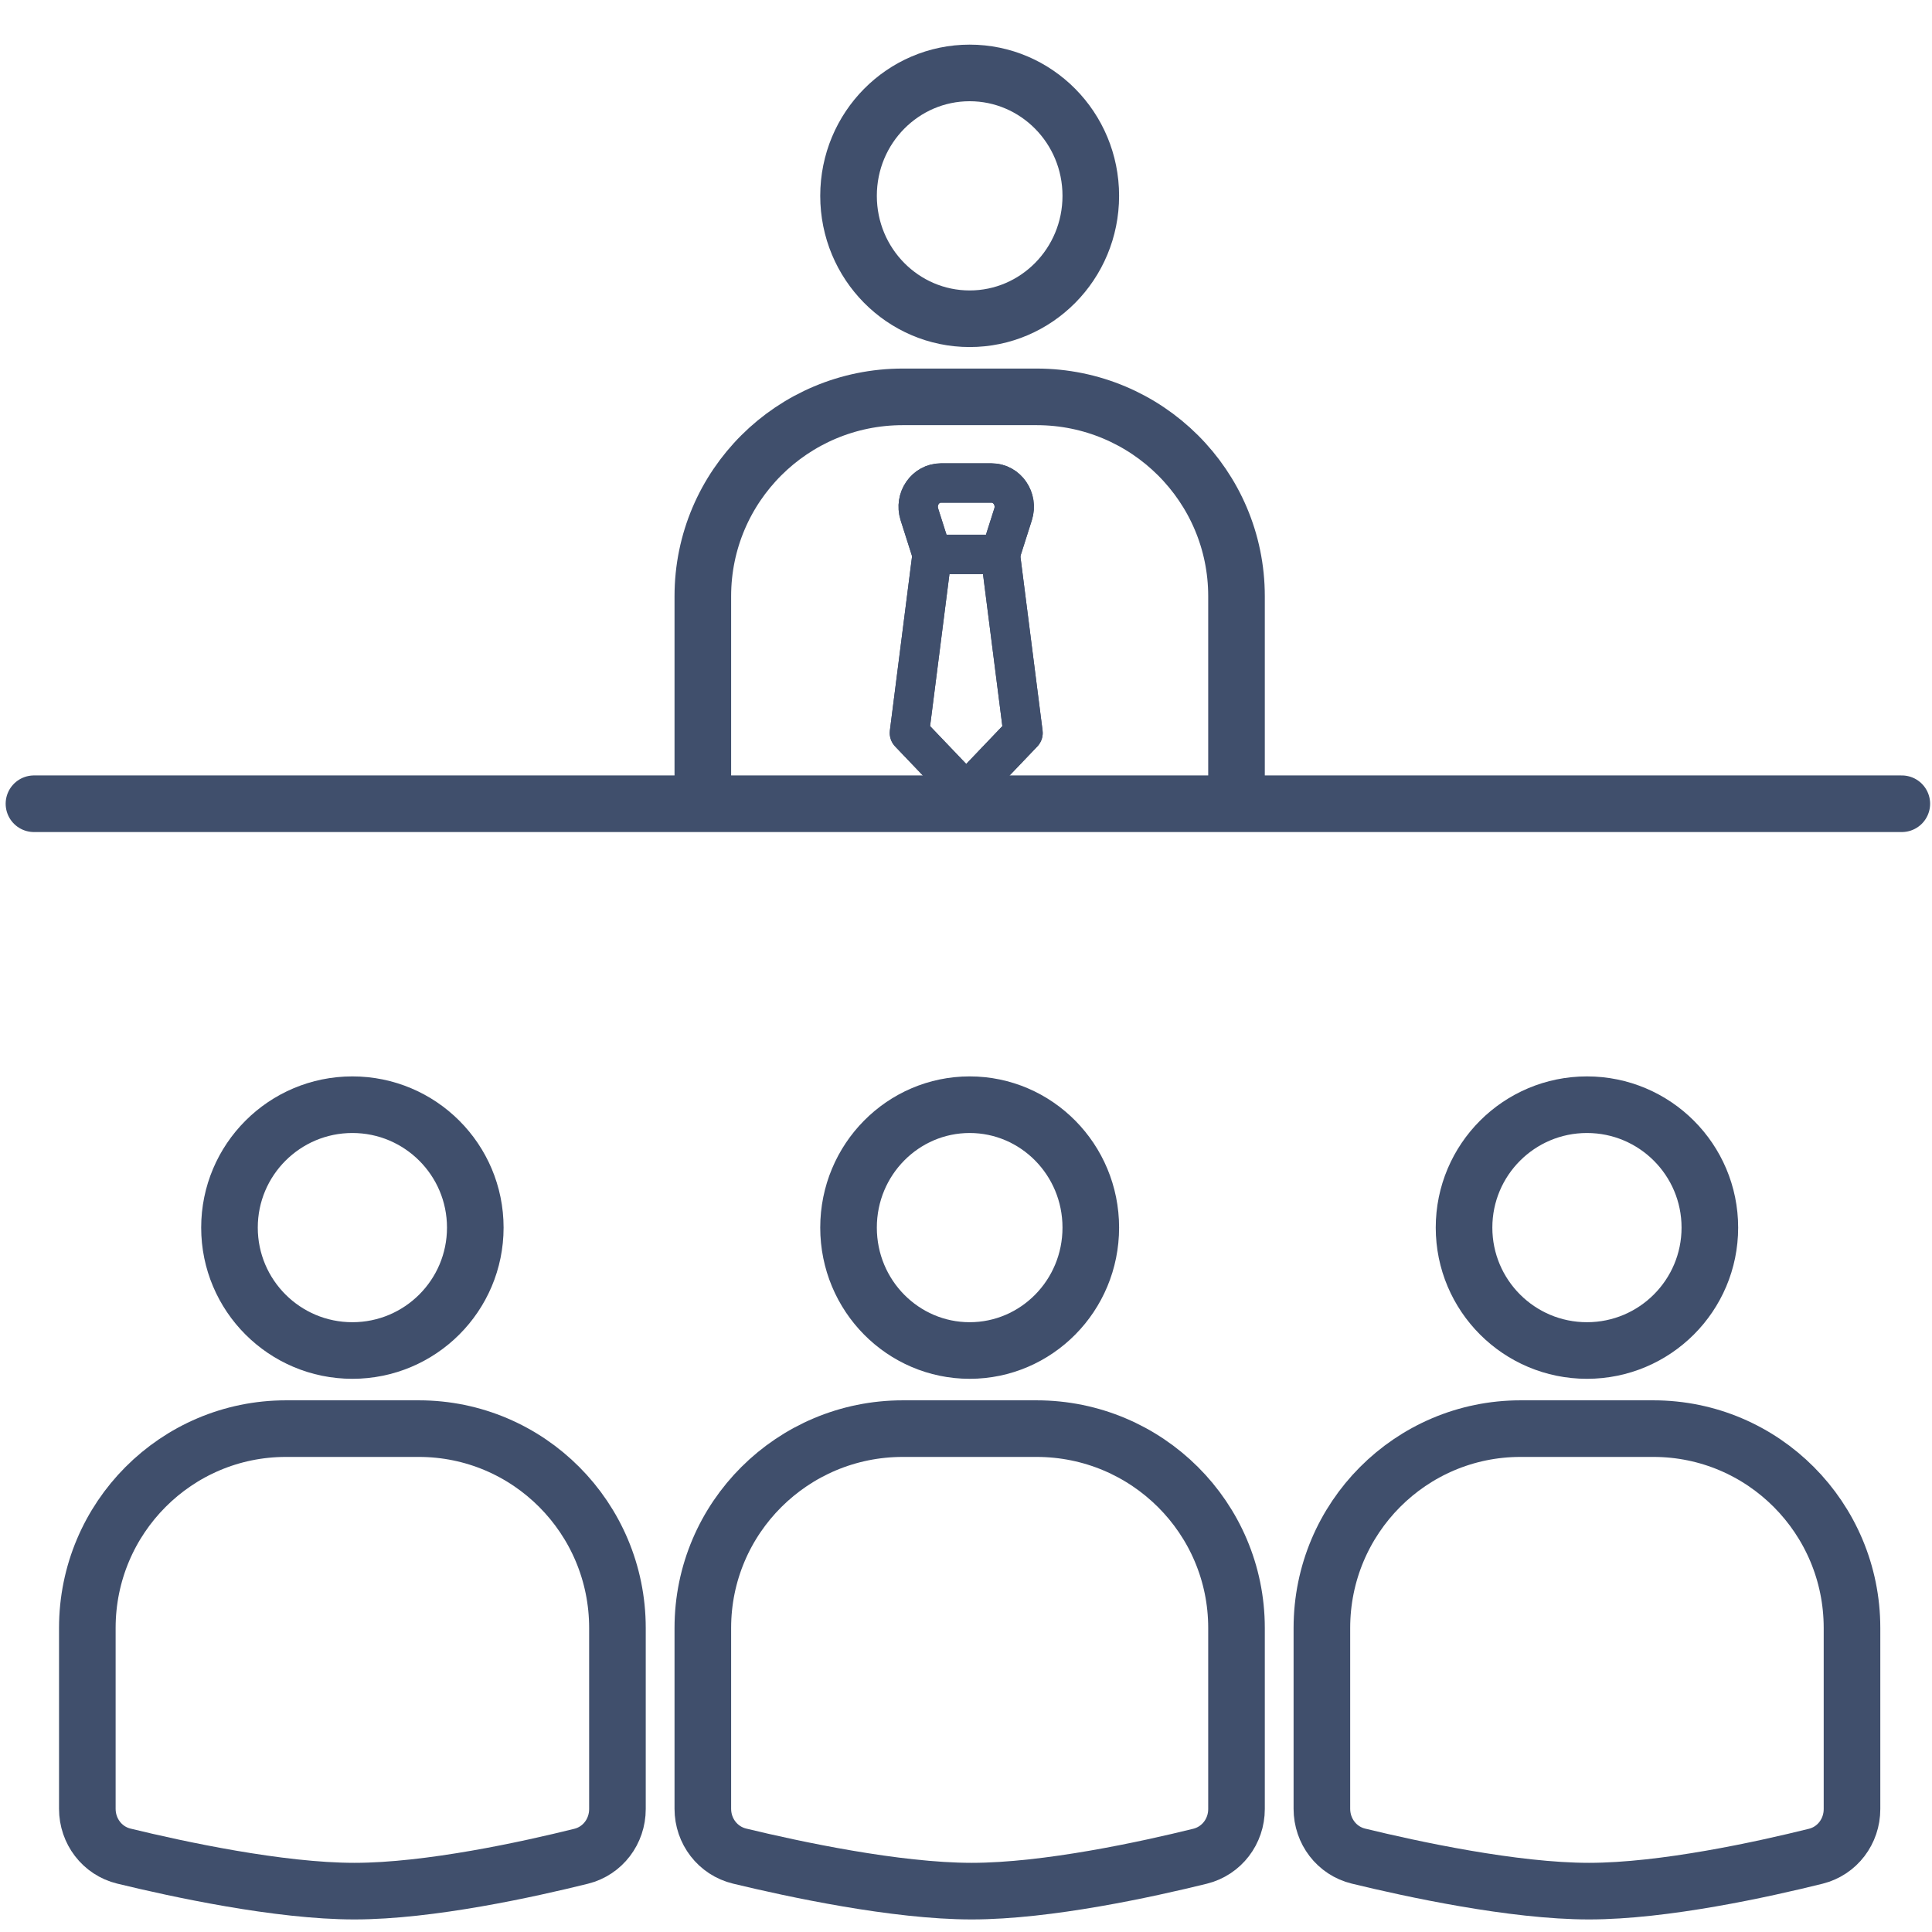
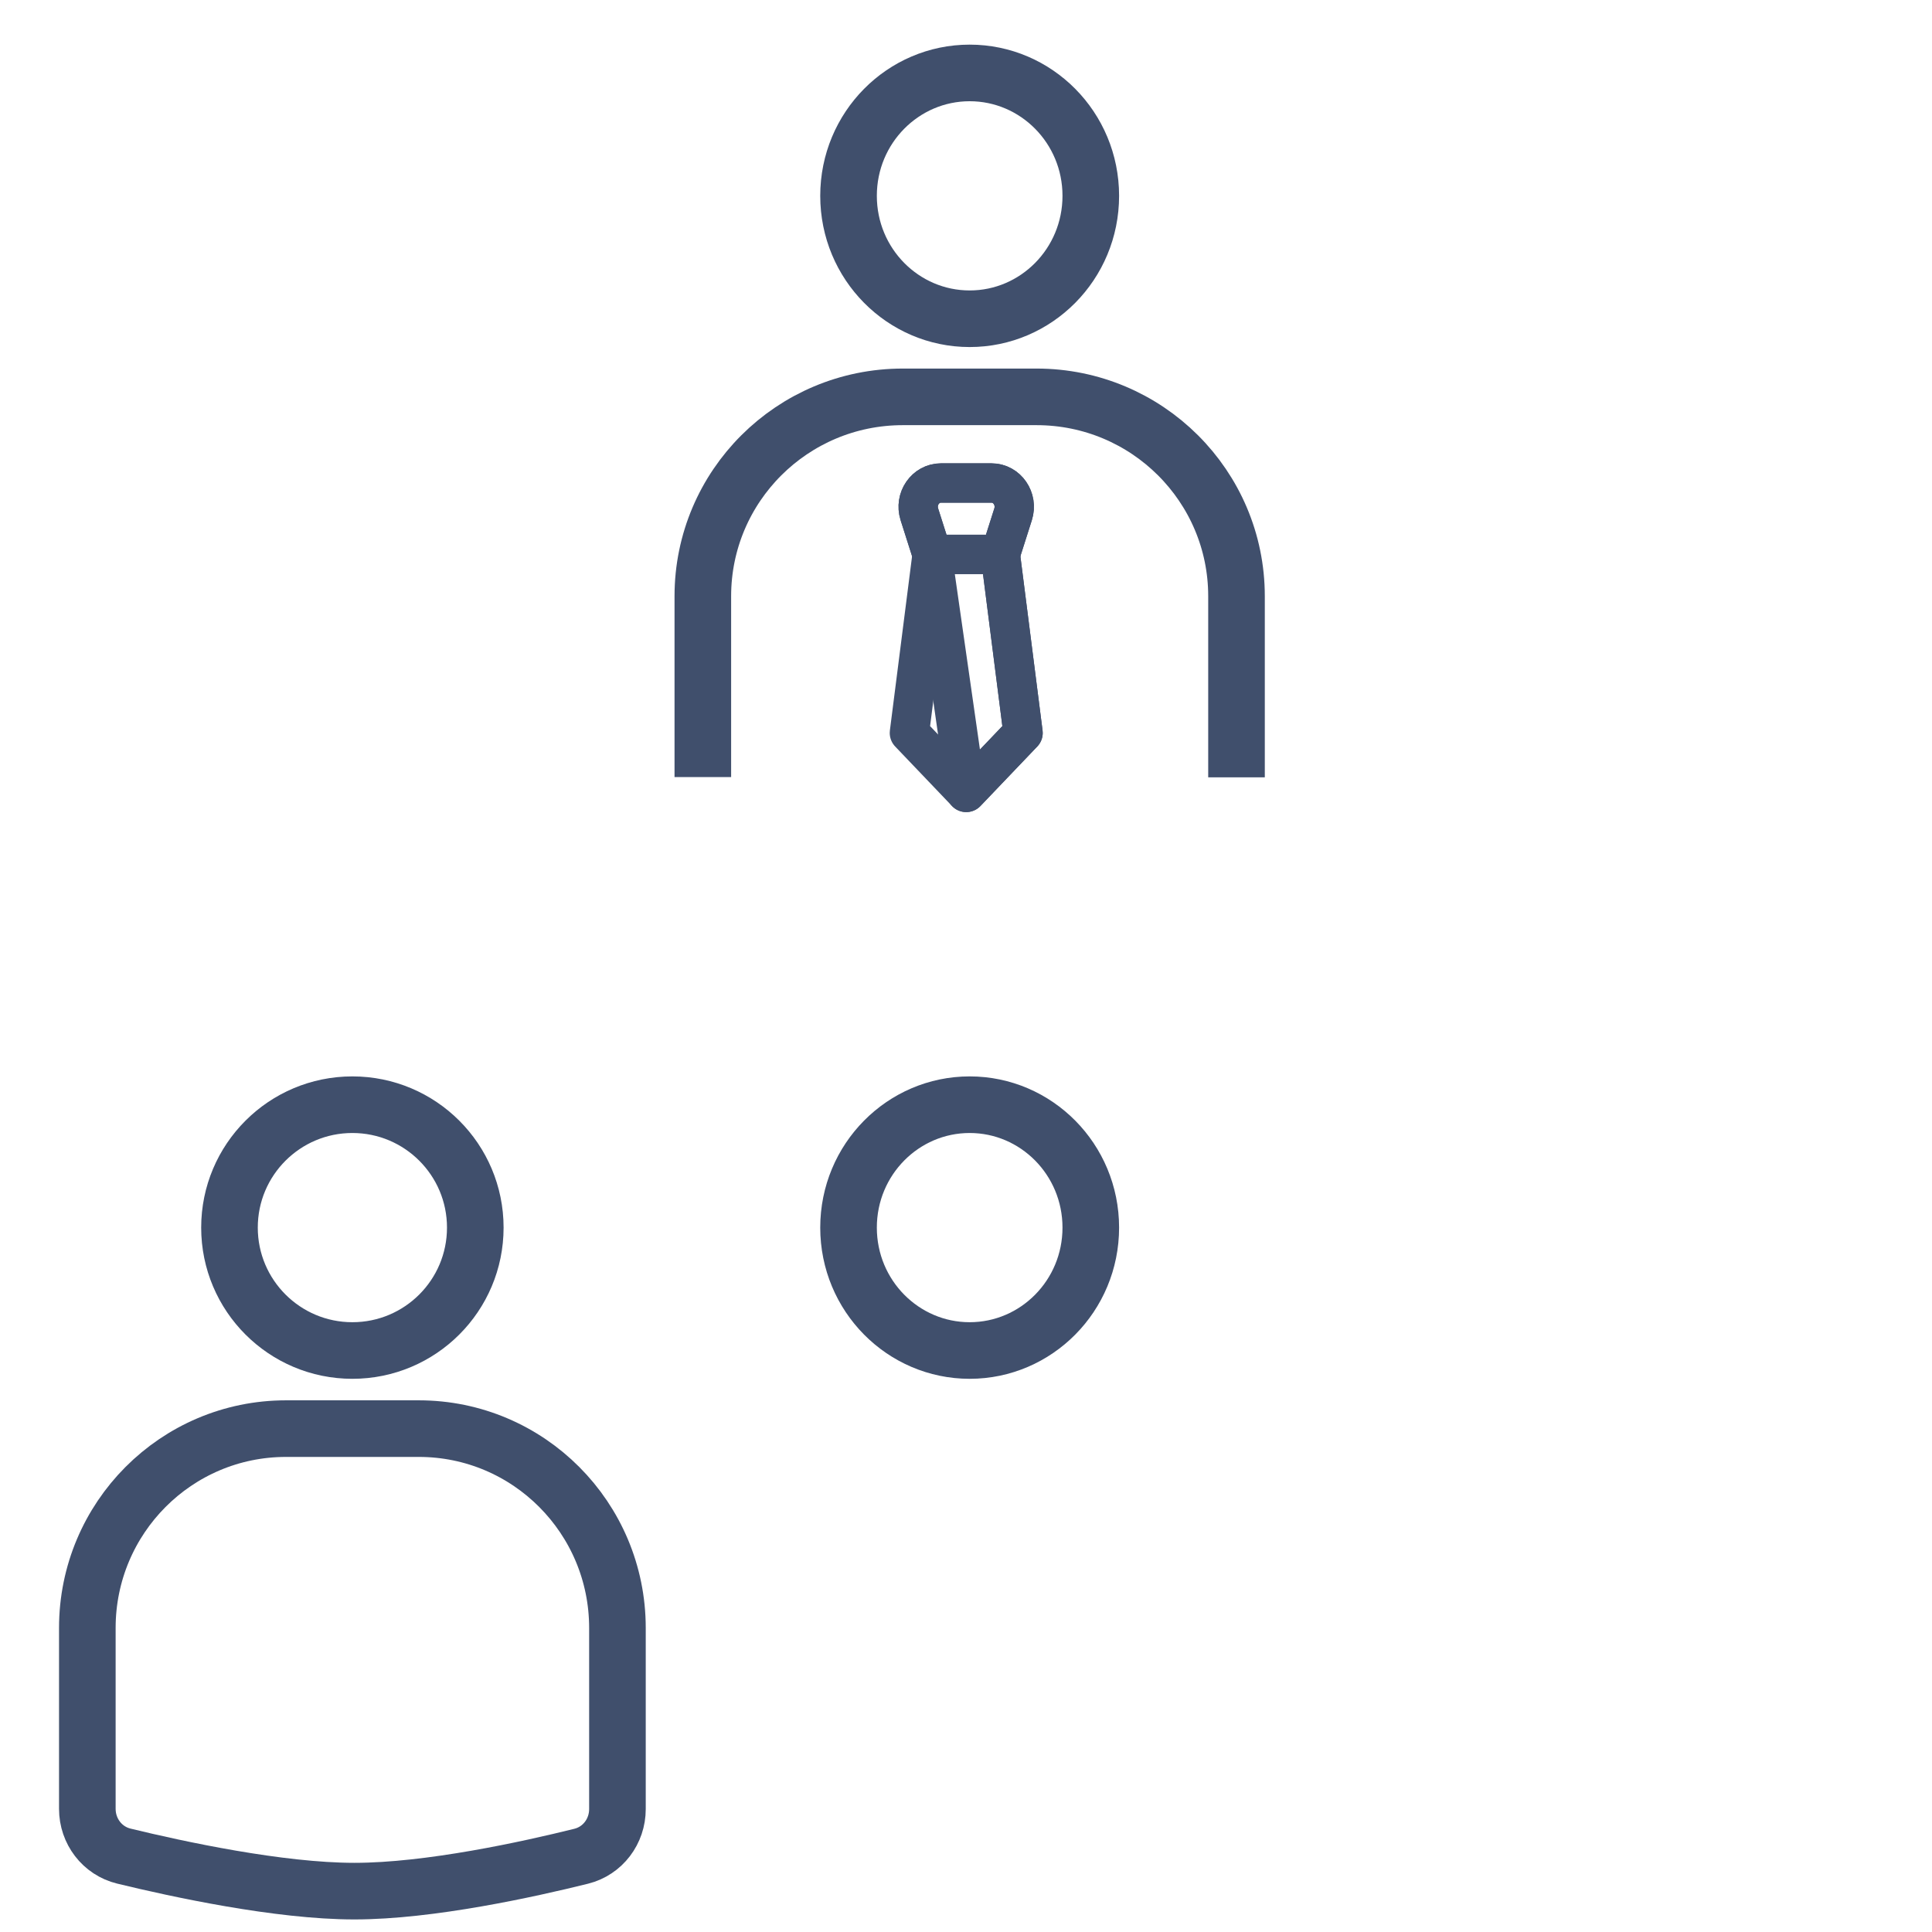
<svg xmlns="http://www.w3.org/2000/svg" width="512" height="512" viewBox="0 0 512 512" fill="none">
  <g clip-path="url(#clip0_274_58)">
    <path d="M265.096 146.923H247.025L243.644 136.302C242.344 132.218 245.247 128 249.358 128H262.762C266.874 128 269.777 132.218 268.477 136.302L265.096 146.923Z" stroke="#404F6C" stroke-width="10.424" stroke-linecap="round" stroke-linejoin="round" />
    <path d="M265.095 146.923L271.119 194.231L256.059 210L241 194.231L247.024 146.923" stroke="#404F6C" stroke-width="10.424" stroke-linecap="round" stroke-linejoin="round" />
    <path d="M265.096 146.923H247.025L243.644 136.302C242.344 132.218 245.247 128 249.358 128H262.762C266.874 128 269.777 132.218 268.477 136.302L265.096 146.923Z" stroke="#404F6C" stroke-width="10.424" stroke-linecap="round" stroke-linejoin="round" />
-     <path d="M265.095 146.923L271.119 194.231L256.059 210L241 194.231L247.024 146.923" stroke="#404F6C" stroke-width="10.424" stroke-linecap="round" stroke-linejoin="round" />
+     <path d="M265.095 146.923L271.119 194.231L256.059 210L247.024 146.923" stroke="#404F6C" stroke-width="10.424" stroke-linecap="round" stroke-linejoin="round" />
    <path d="M256.971 292.757C274.616 292.757 289.071 307.256 289.071 325.328C289.071 343.401 274.616 357.899 256.971 357.899C239.326 357.899 224.871 343.401 224.871 325.328C224.871 307.256 239.326 292.757 256.971 292.757Z" stroke="#404F6C" stroke-width="15" />
    <path d="M256.971 19.328C274.616 19.328 289.071 33.827 289.071 51.899C289.071 69.972 274.616 84.471 256.971 84.471C239.326 84.471 224.871 69.972 224.871 51.899C224.871 33.827 239.326 19.328 256.971 19.328Z" stroke="#404F6C" stroke-width="15" />
-     <circle cx="420.558" cy="325.328" r="32.571" stroke="#404F6C" stroke-width="15" />
    <circle cx="93.386" cy="325.328" r="32.571" stroke="#404F6C" stroke-width="15" />
-     <path d="M239.251 378.6H274.693C303.96 378.6 327.686 402.249 327.686 431.421V479.425C327.686 485.329 323.77 490.504 318.02 491.924C304.016 495.381 277.569 501.171 257.515 501.171C237.39 501.171 210.289 495.34 196.005 491.887C190.217 490.488 186.258 485.292 186.258 479.356V431.421C186.258 402.249 209.984 378.6 239.251 378.6Z" stroke="#404F6C" stroke-width="15" />
    <path d="M186.258 205.928V157.994C186.258 128.821 209.984 105.172 239.251 105.172H274.693C303.96 105.172 327.686 128.821 327.686 157.994V205.997" stroke="#404F6C" stroke-width="15" />
-     <path d="M402.954 378.6H438.16C467.232 378.6 490.8 402.249 490.8 431.421V479.425C490.8 485.329 486.91 490.504 481.198 491.924C467.288 495.381 441.017 501.171 421.097 501.171C401.105 501.171 374.185 495.34 359.997 491.887C354.247 490.488 350.314 485.292 350.314 479.356V431.421C350.314 402.249 373.882 378.6 402.954 378.6Z" stroke="#404F6C" stroke-width="15" />
    <path d="M75.783 378.6H110.988C140.061 378.6 163.628 402.249 163.628 431.421V479.425C163.628 485.329 159.738 490.504 154.026 491.924C140.116 495.381 113.846 501.171 93.925 501.171C73.933 501.171 47.013 495.34 32.825 491.887C27.075 490.488 23.143 485.292 23.143 479.356V431.421C23.143 402.249 46.71 378.6 75.783 378.6Z" stroke="#404F6C" stroke-width="15" />
-     <path d="M9 213H504" stroke="#404F6C" stroke-width="15" stroke-linecap="round" />
  </g>
  <defs>
    <clipPath id="clip0_274_58">
      <rect width="512" height="512" fill="white" />
    </clipPath>
  </defs>
</svg>